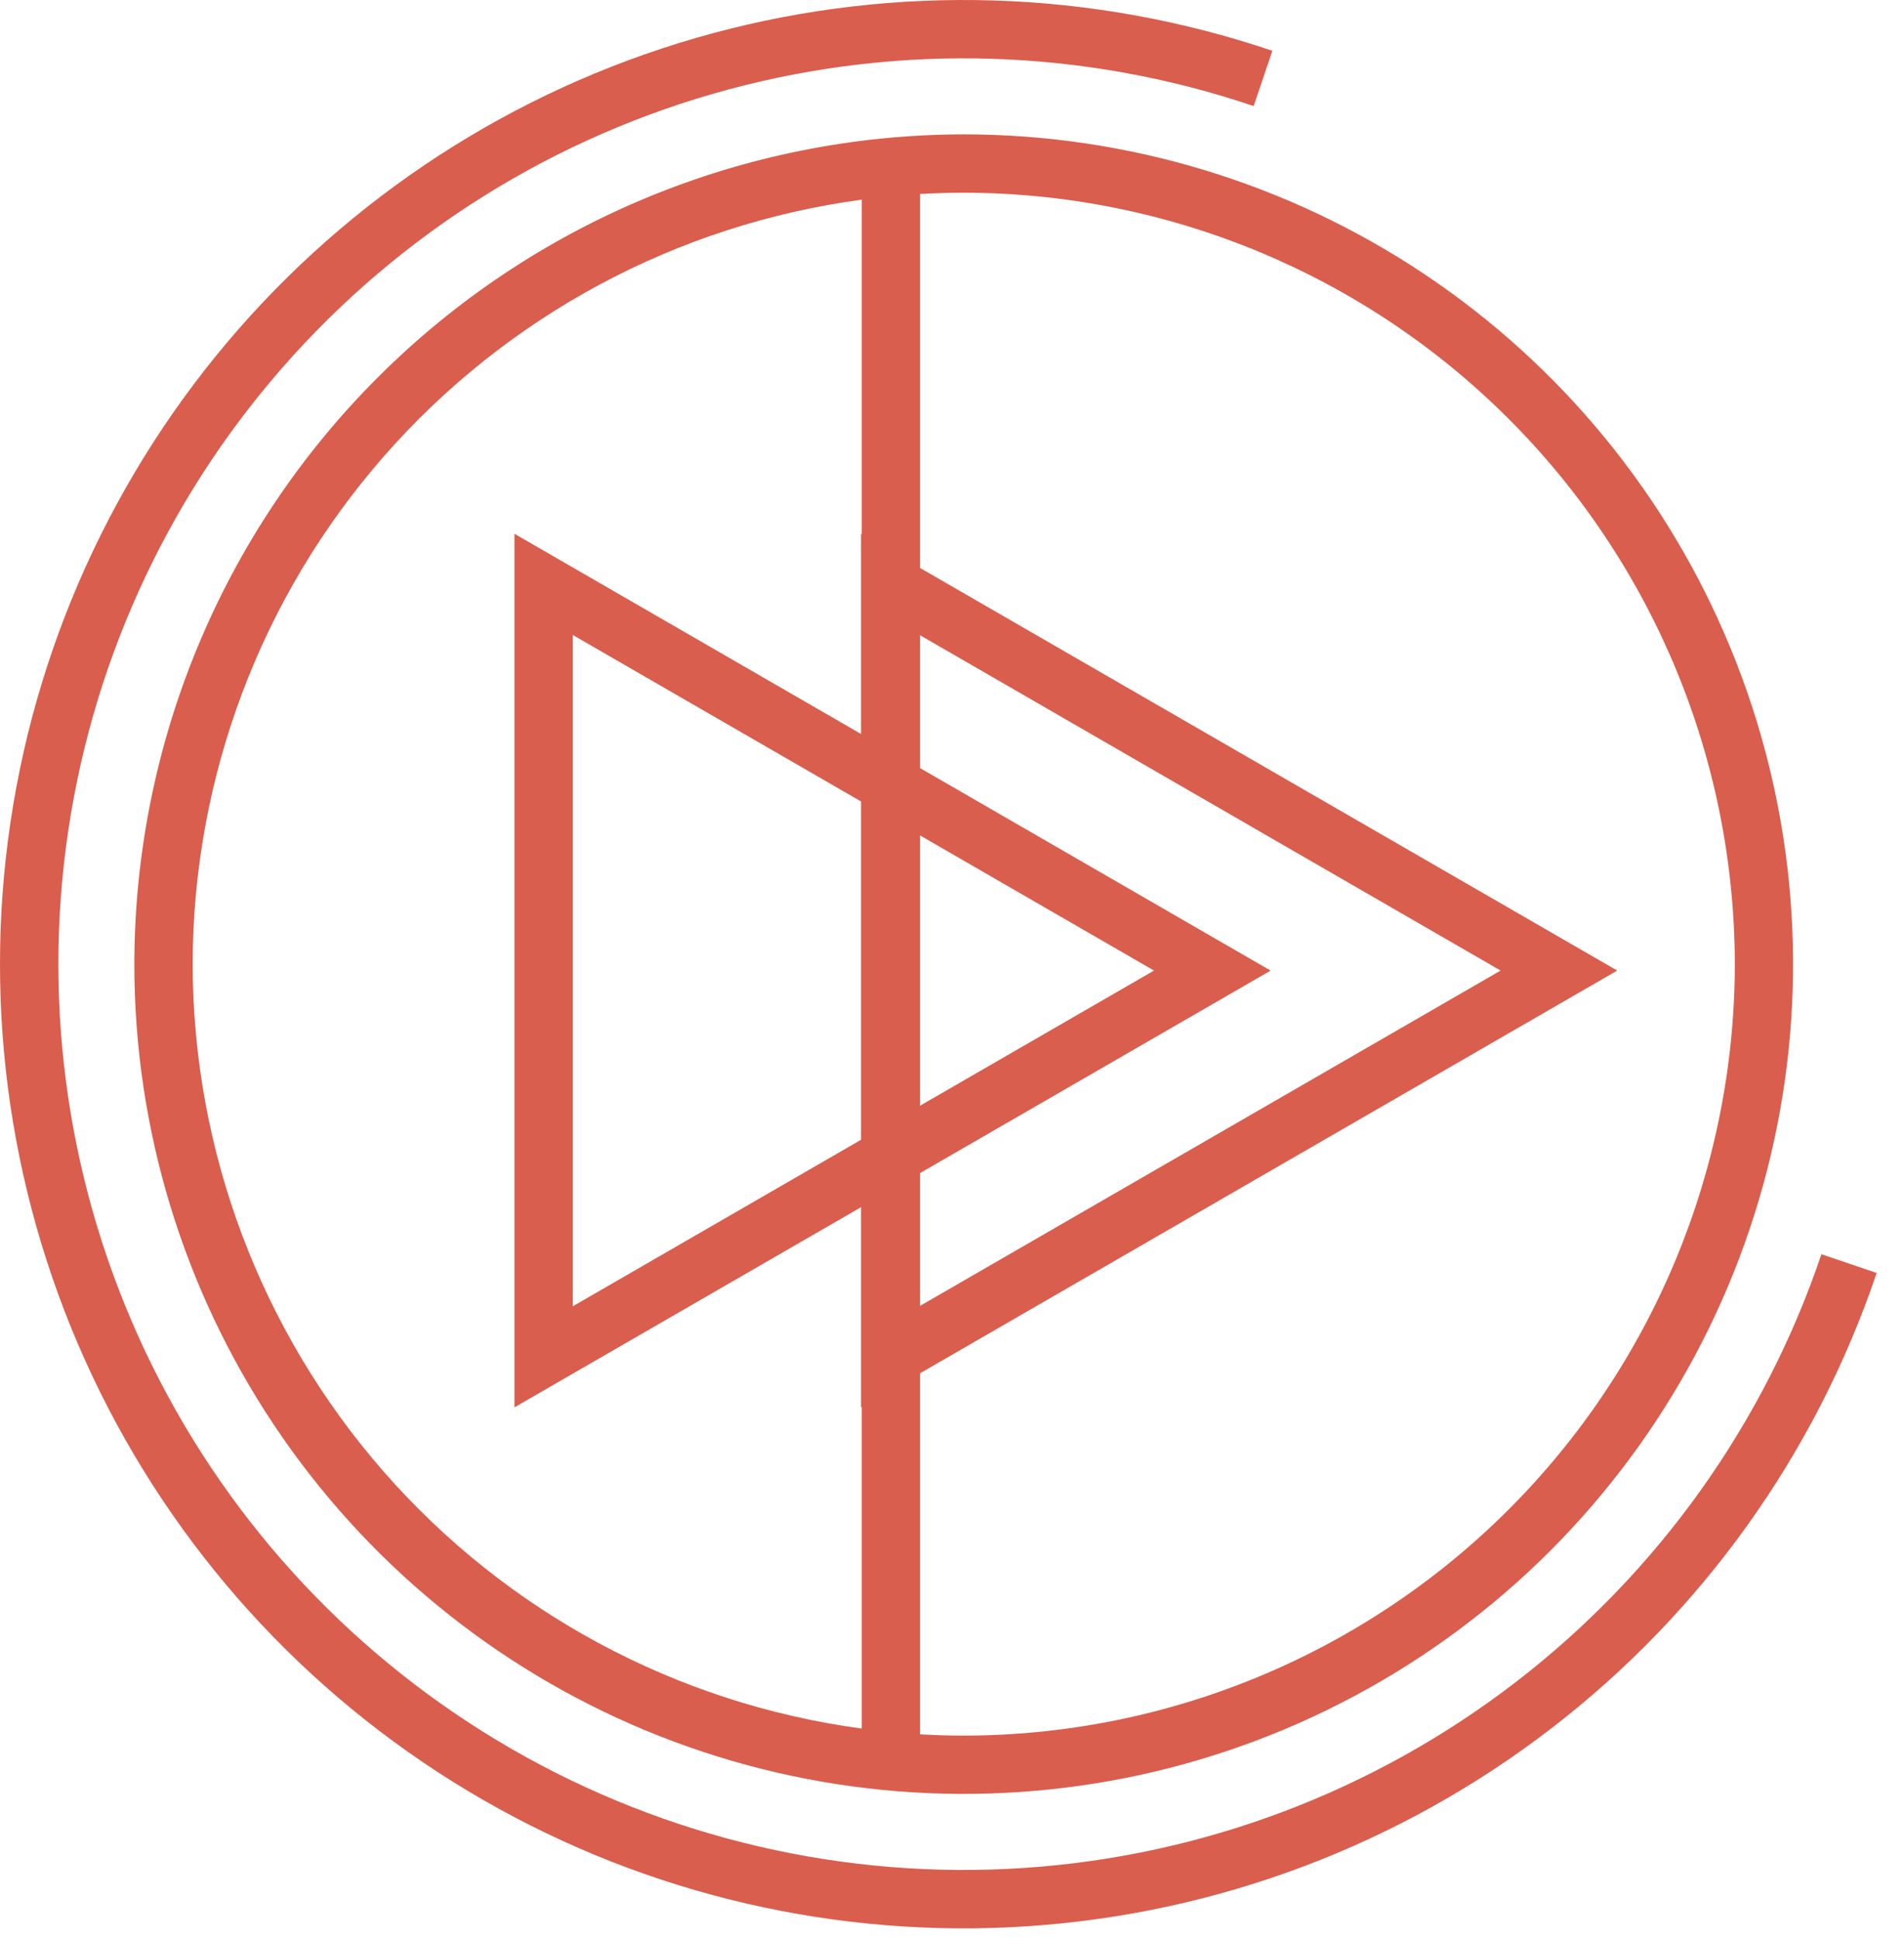
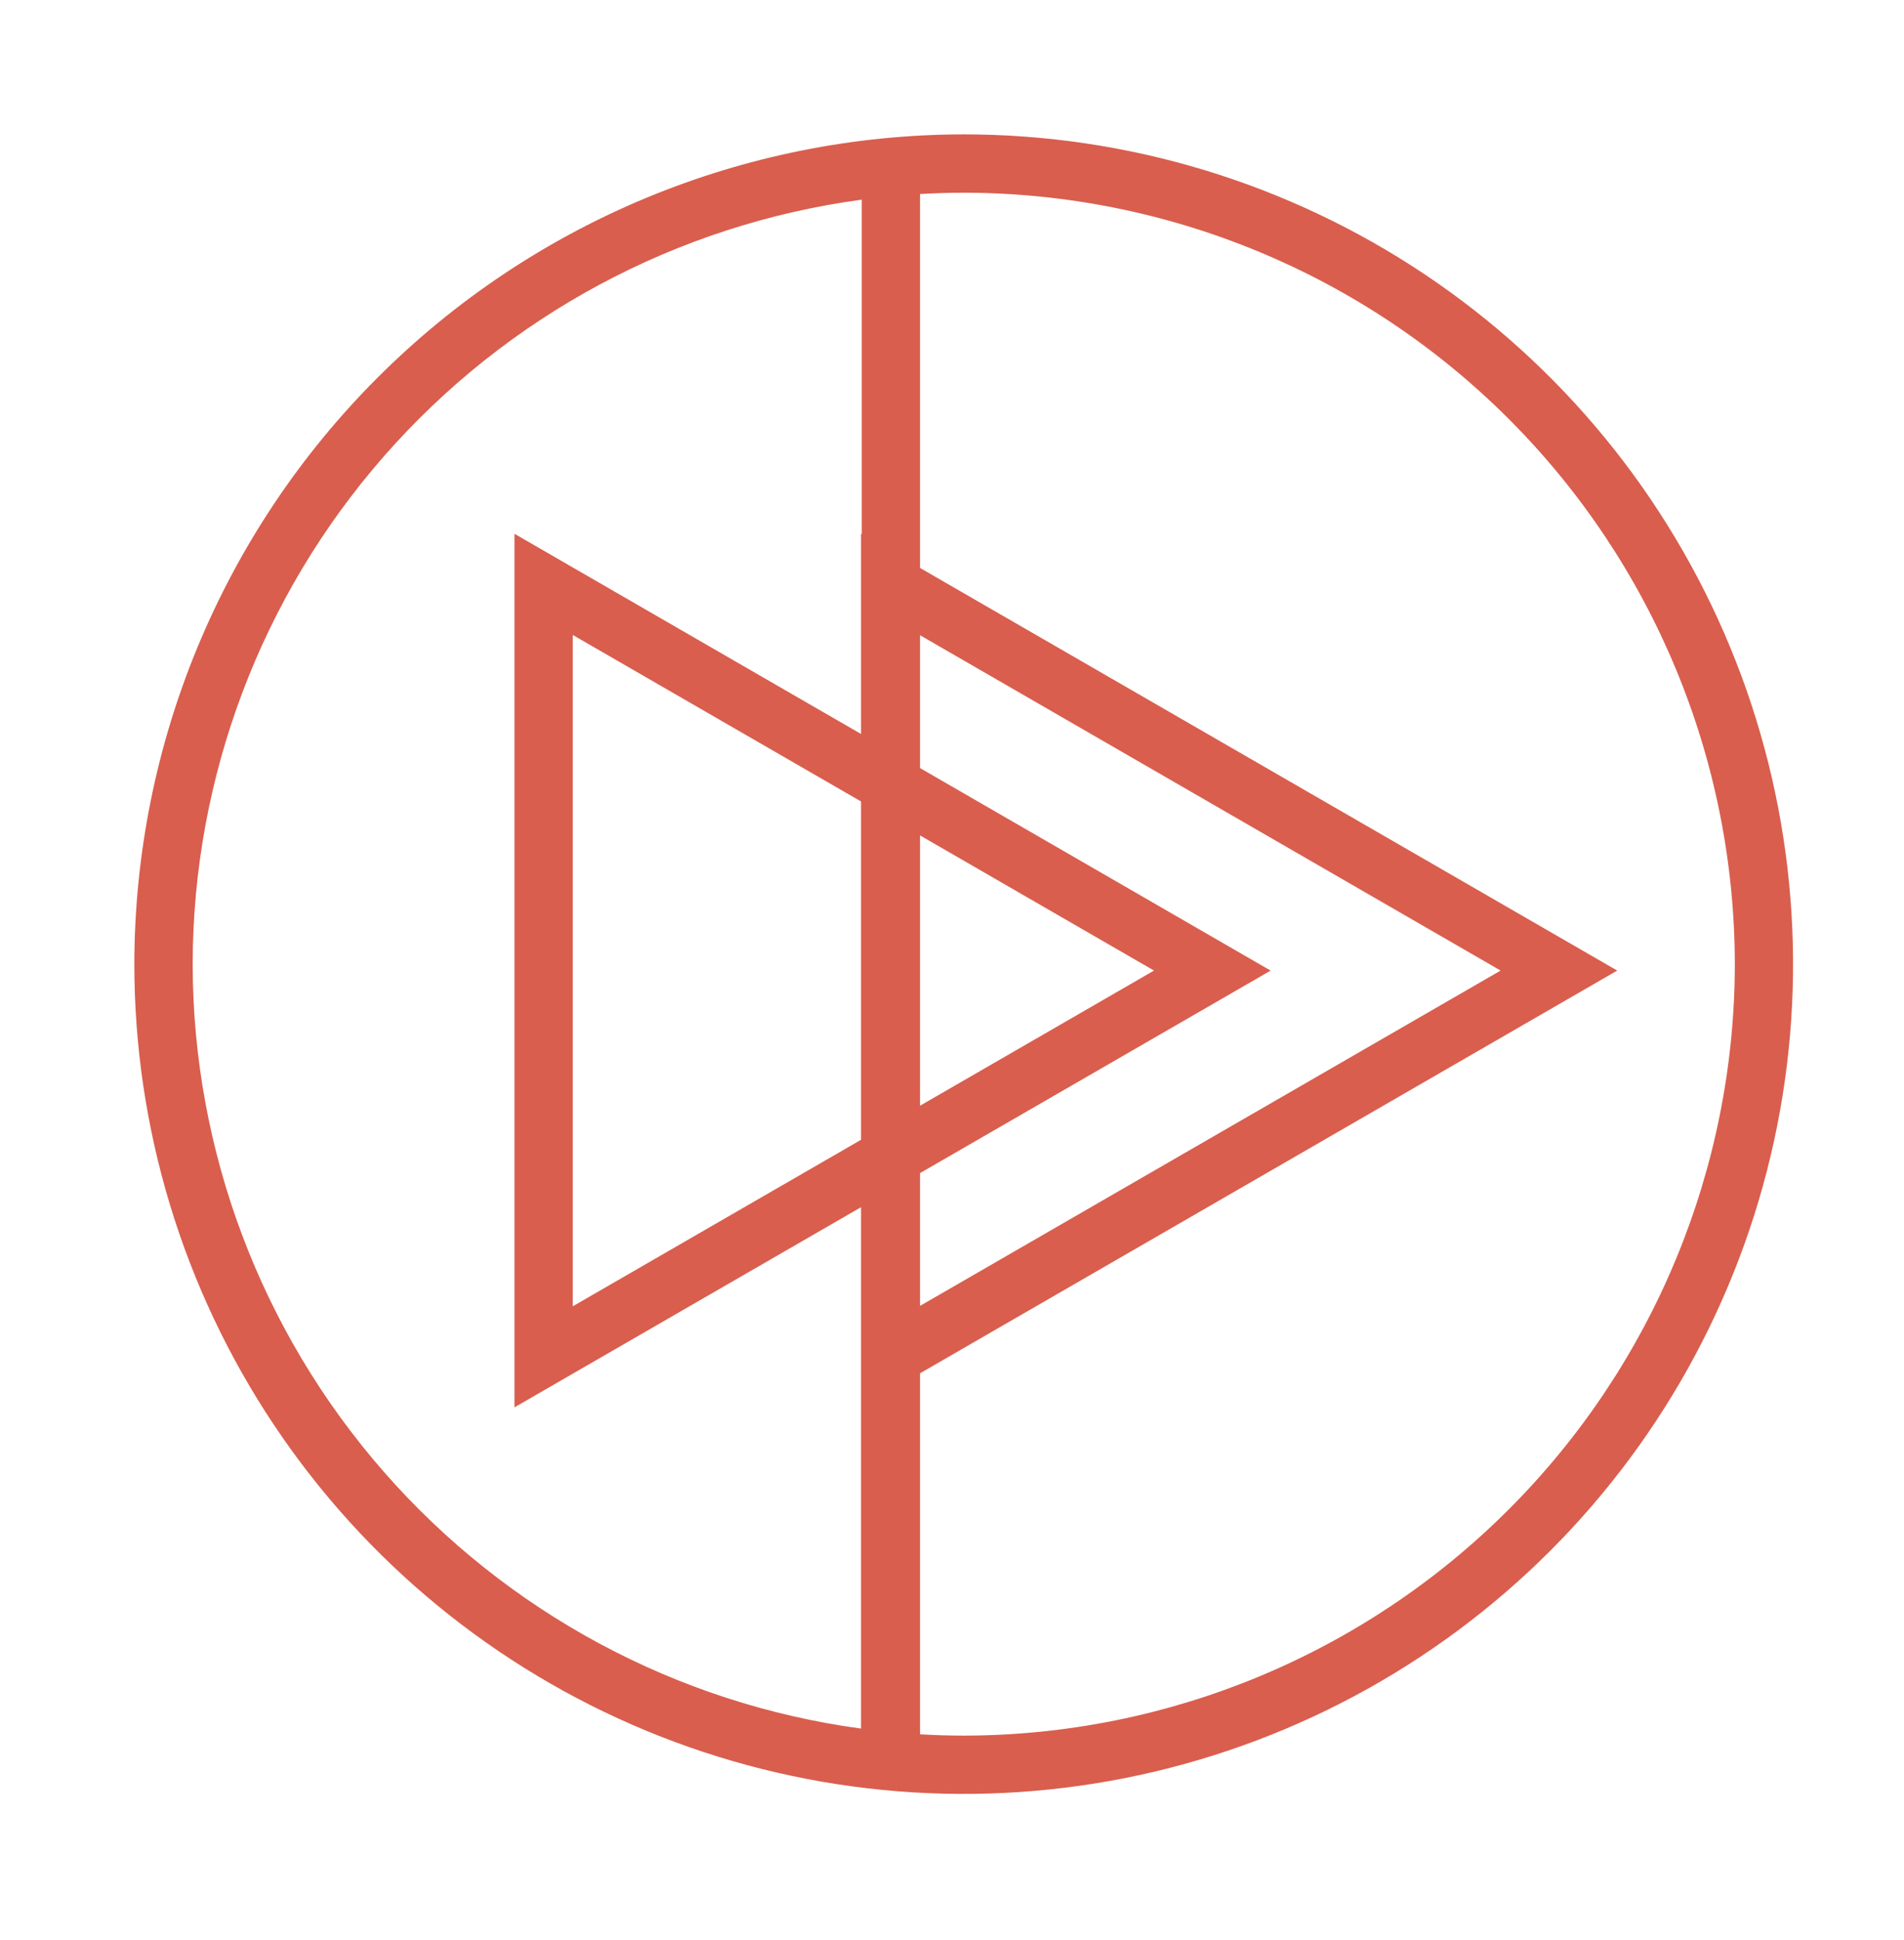
<svg xmlns="http://www.w3.org/2000/svg" width="54" height="55" viewBox="0 0 54 55">
-   <path d="M3.81 27.331C3.81 31.983 5.189 36.531 7.774 40.399C10.358 44.267 14.032 47.282 18.33 49.062C22.628 50.842 27.357 51.308 31.92 50.401C36.483 49.493 40.674 47.253 43.964 43.964C47.254 40.674 49.494 36.483 50.402 31.92C51.309 27.358 50.844 22.628 49.063 18.33C47.283 14.032 44.269 10.358 40.401 7.773C36.532 5.189 31.985 3.809 27.333 3.809C21.096 3.816 15.117 6.296 10.707 10.706C6.297 15.115 3.817 21.094 3.81 27.331ZM5.464 27.331C5.472 22.035 7.398 16.921 10.887 12.936C14.376 8.952 19.191 6.367 24.44 5.66V15.143L24.42 15.131V20.806L14.591 15.131V39.895L24.42 34.221V39.895L24.44 39.884V49C19.191 48.293 14.377 45.708 10.888 41.724C7.399 37.74 5.472 32.626 5.464 27.331ZM26.094 23.682L32.729 27.513L26.094 31.344V23.682ZM24.42 32.31L16.245 37.03V18L24.42 22.719V32.31ZM26.094 33.254L36.037 27.514L26.094 21.773V18.007L42.559 27.513L26.094 37.018V33.254ZM49.202 27.331C49.196 33.129 46.89 38.688 42.79 42.788C38.69 46.888 33.131 49.194 27.333 49.2C26.917 49.2 26.504 49.186 26.094 49.163V38.929L45.867 27.513L26.094 16.1V5.5C26.504 5.477 26.917 5.463 27.333 5.463C33.131 5.469 38.689 7.775 42.789 11.875C46.889 15.974 49.195 21.533 49.202 27.331Z" fill="#D95E4E" />
-   <path d="M51.658 35.554C50.031 40.365 47.015 44.586 42.99 47.682C38.965 50.779 34.112 52.613 29.045 52.951C23.978 53.29 18.924 52.118 14.523 49.585C10.121 47.051 6.57 43.269 4.318 38.717C2.066 34.166 1.215 29.048 1.871 24.012C2.528 18.976 4.663 14.248 8.006 10.426C11.35 6.603 15.752 3.858 20.656 2.538C25.559 1.217 30.745 1.38 35.556 3.007L36.086 1.44C30.965 -0.292 25.445 -0.465 20.225 0.94C15.005 2.346 10.32 5.268 6.76 9.336C3.201 13.405 0.928 18.438 0.229 23.798C-0.469 29.159 0.437 34.606 2.834 39.451C5.231 44.297 9.011 48.322 13.696 51.019C18.381 53.716 23.76 54.964 29.154 54.603C34.548 54.243 39.714 52.291 43.998 48.995C48.283 45.699 51.493 41.206 53.225 36.085L51.658 35.554Z" fill="#D95E4E" />
+   <path d="M3.81 27.331C3.81 31.983 5.189 36.531 7.774 40.399C10.358 44.267 14.032 47.282 18.33 49.062C22.628 50.842 27.357 51.308 31.92 50.401C36.483 49.493 40.674 47.253 43.964 43.964C47.254 40.674 49.494 36.483 50.402 31.92C51.309 27.358 50.844 22.628 49.063 18.33C47.283 14.032 44.269 10.358 40.401 7.773C36.532 5.189 31.985 3.809 27.333 3.809C21.096 3.816 15.117 6.296 10.707 10.706C6.297 15.115 3.817 21.094 3.81 27.331ZM5.464 27.331C5.472 22.035 7.398 16.921 10.887 12.936C14.376 8.952 19.191 6.367 24.44 5.66V15.143L24.42 15.131V20.806L14.591 15.131V39.895L24.42 34.221V39.895V49C19.191 48.293 14.377 45.708 10.888 41.724C7.399 37.74 5.472 32.626 5.464 27.331ZM26.094 23.682L32.729 27.513L26.094 31.344V23.682ZM24.42 32.31L16.245 37.03V18L24.42 22.719V32.31ZM26.094 33.254L36.037 27.514L26.094 21.773V18.007L42.559 27.513L26.094 37.018V33.254ZM49.202 27.331C49.196 33.129 46.89 38.688 42.79 42.788C38.69 46.888 33.131 49.194 27.333 49.2C26.917 49.2 26.504 49.186 26.094 49.163V38.929L45.867 27.513L26.094 16.1V5.5C26.504 5.477 26.917 5.463 27.333 5.463C33.131 5.469 38.689 7.775 42.789 11.875C46.889 15.974 49.195 21.533 49.202 27.331Z" fill="#D95E4E" />
</svg>